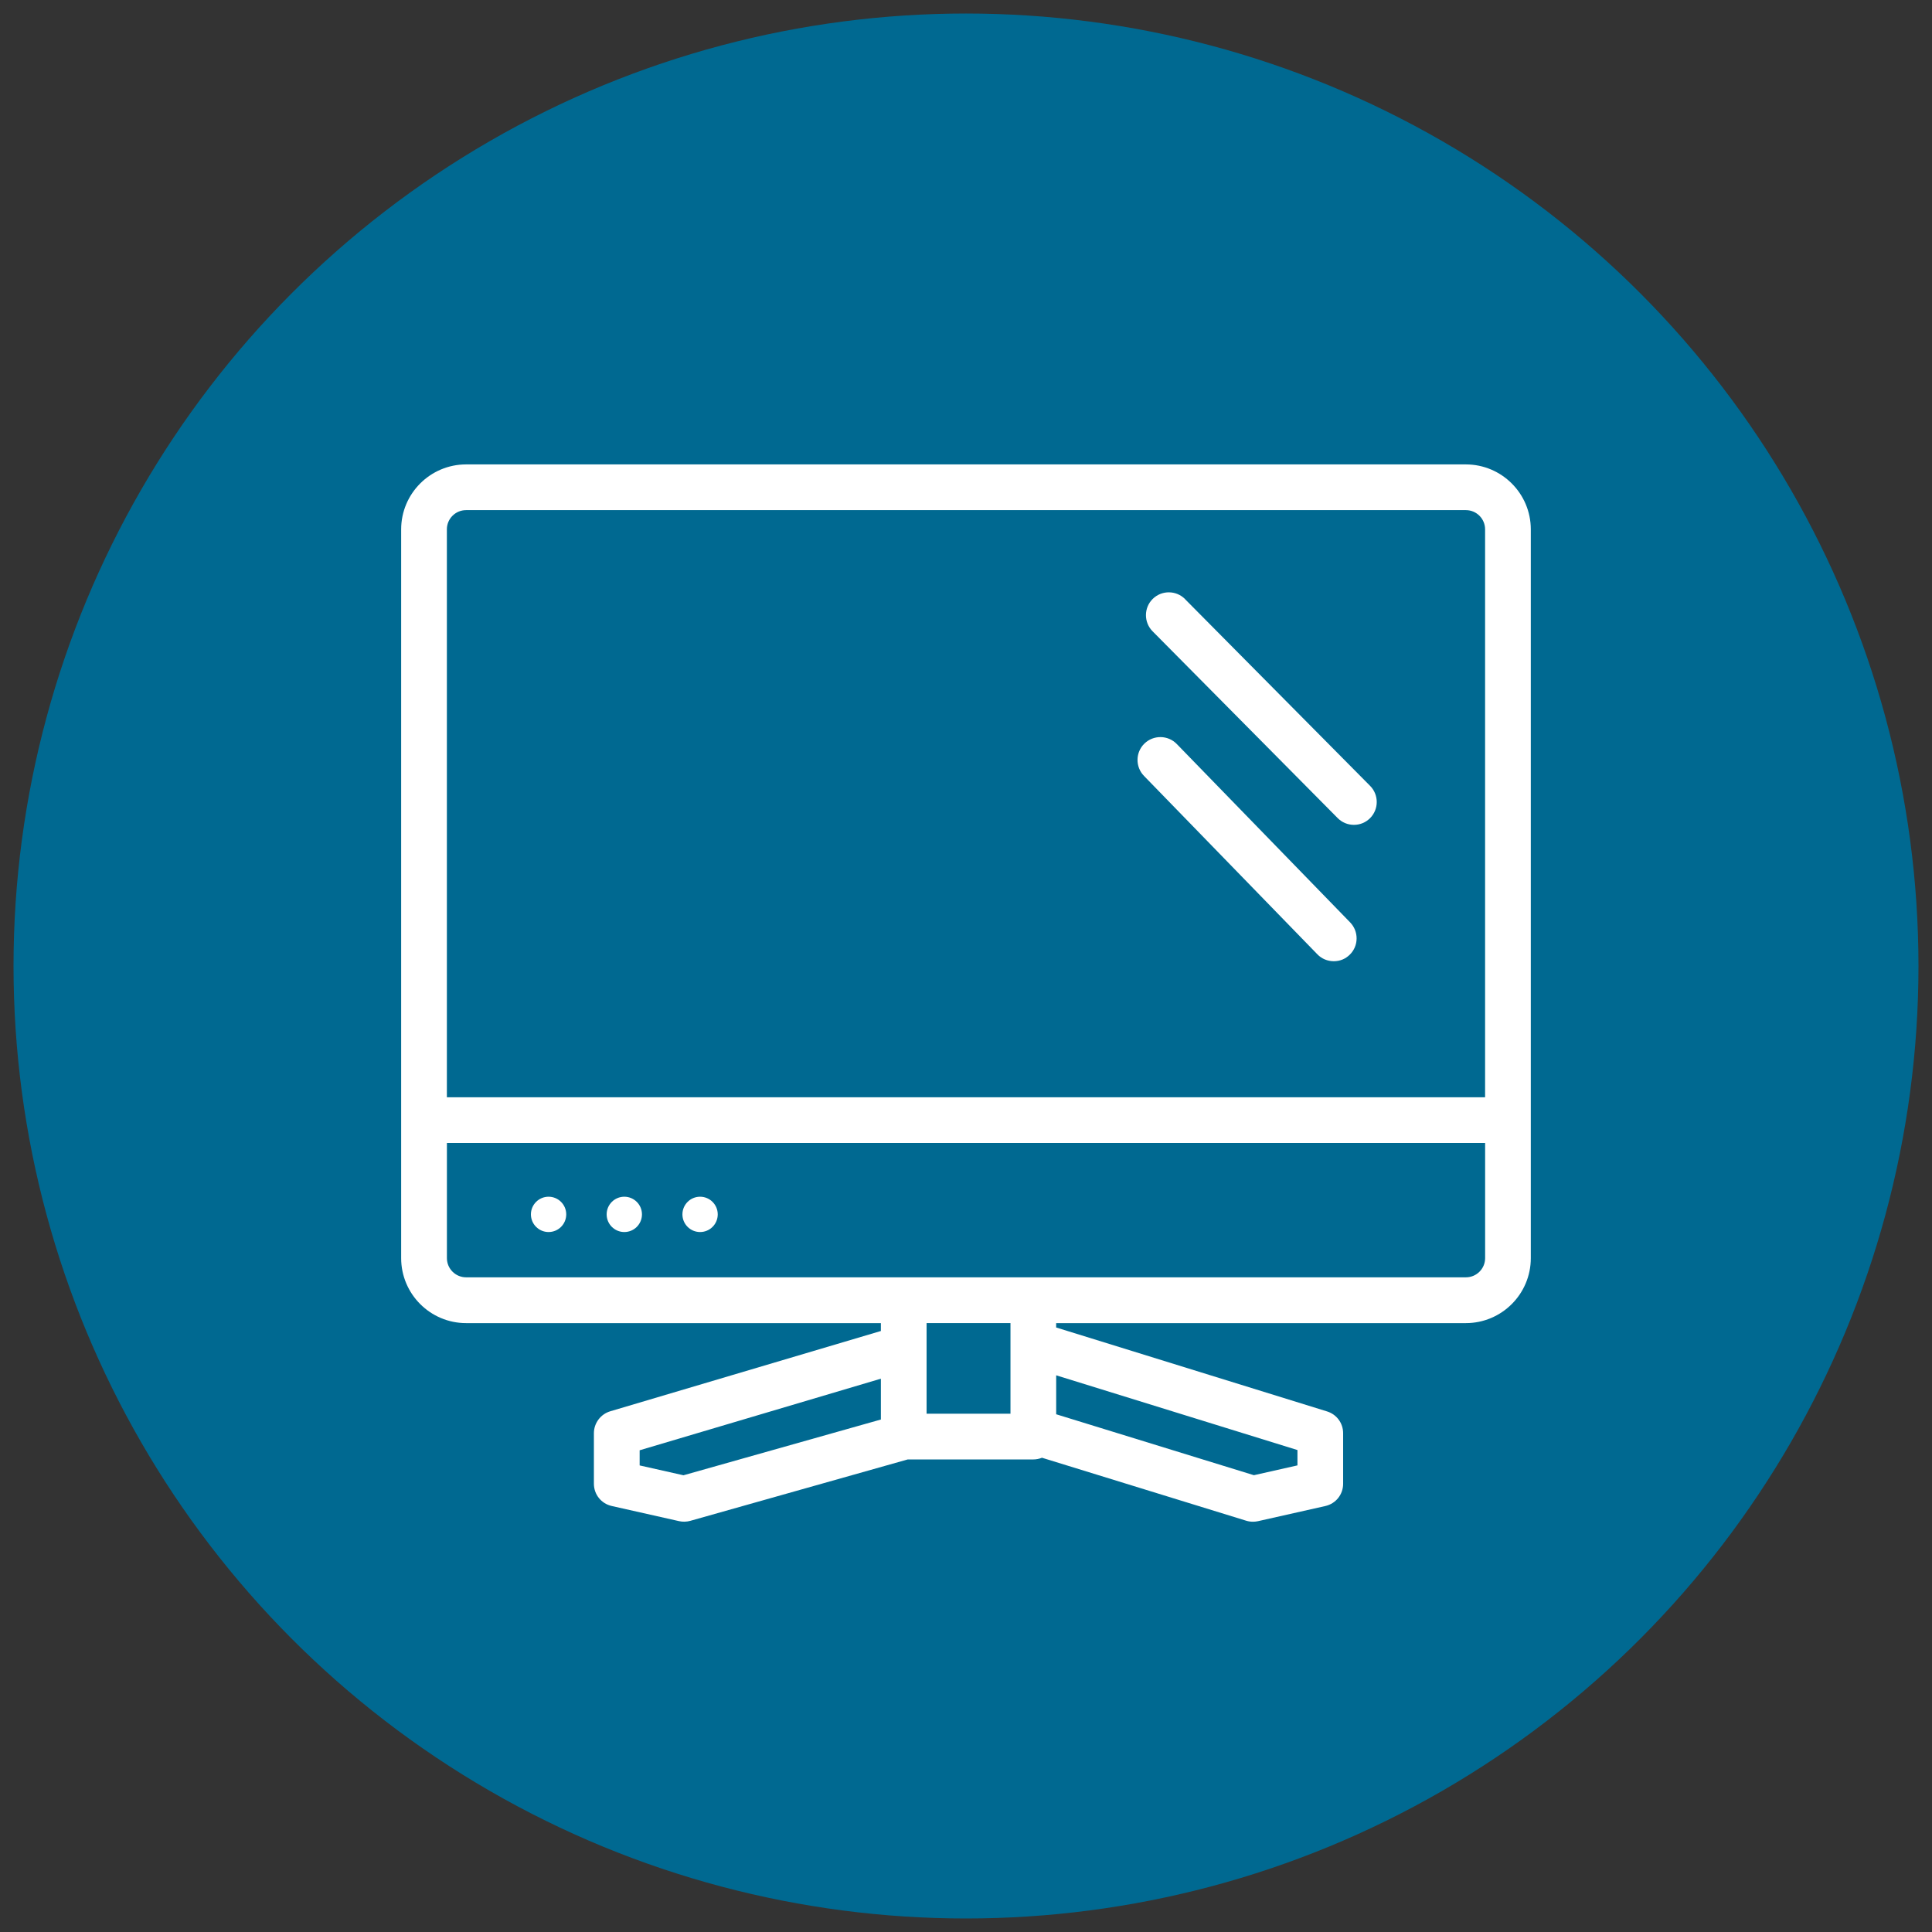
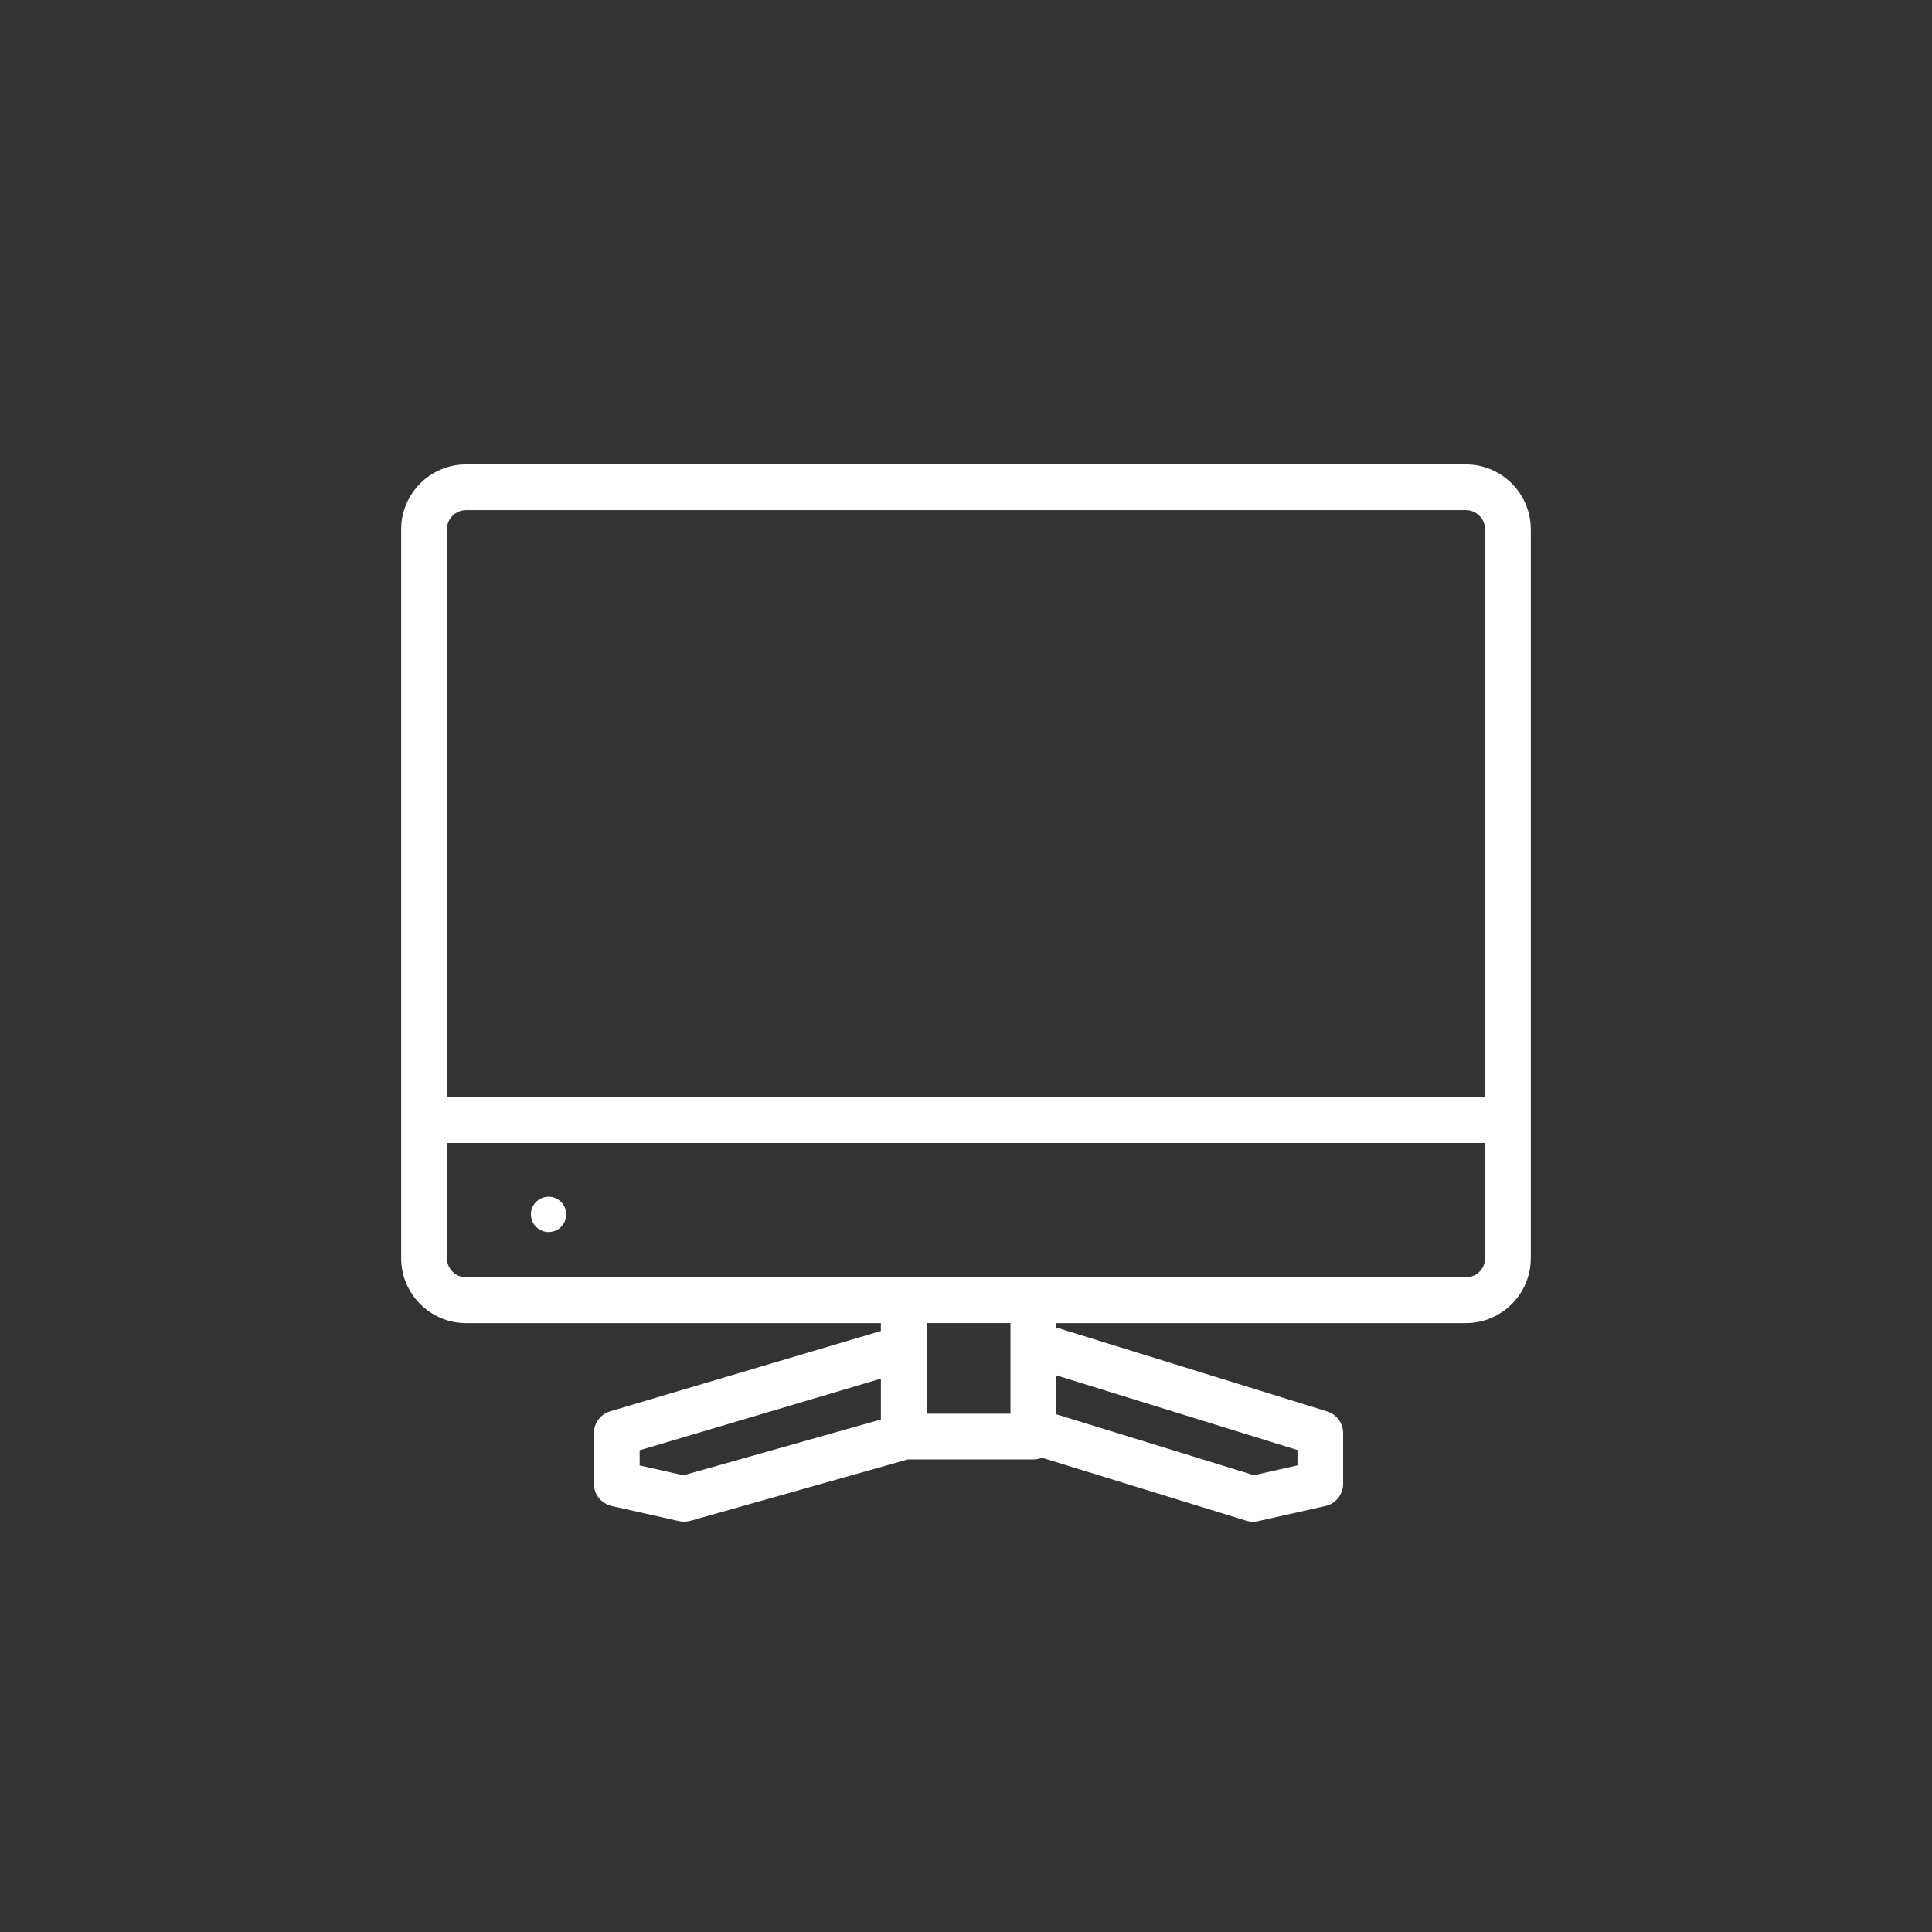
<svg xmlns="http://www.w3.org/2000/svg" id="ICONS_-_blue" data-name="ICONS - blue" viewBox="0 0 500 500">
  <rect x="0" y="0" width="500" height="500" fill="#333333" stroke="none" />
  <defs>
    <style>
      .cls-1 {
        fill: #fff;
      }

      .cls-2 {
        fill: #006991;
      }
    </style>
  </defs>
-   <circle class="cls-2" cx="250" cy="250" r="246.5" />
  <g>
    <path class="cls-1" d="M379.37,120.19H120.63c-9.27,0-16.81,7.54-16.81,16.81v188.61c0,9.27,7.54,16.81,16.81,16.81h107.34v2.04l-70.04,20.78c-2.49.74-4.23,3.07-4.23,5.67v13.07c0,2.79,1.9,5.16,4.62,5.77l17.42,3.92c.93.21,1.95.19,2.91-.08l56.27-15.89h32.5c.77,0,1.53-.15,2.24-.44l52.86,16.3c.56.17,1.15.26,1.74.26.45,0,.88-.05,1.3-.14l17.42-3.92c2.72-.61,4.62-2.98,4.62-5.77v-13.07c0-2.61-1.67-4.88-4.17-5.65l-70.1-21.72v-1.13h106.03c9.27,0,16.81-7.54,16.81-16.81v-188.61c0-9.27-7.54-16.81-16.81-16.81ZM335.78,375.27v3.97l-11.27,2.54-51.17-15.77v-10.08l62.44,19.34ZM261.51,342.41v23.45h-21.71v-23.45h21.71ZM227.97,356.8v10.57l-51.09,14.43-11.34-2.55v-3.92l62.44-18.53ZM384.35,295.8v29.8c0,2.74-2.23,4.97-4.97,4.97h-145.34s-.12,0-.15,0h-113.26c-2.74,0-4.97-2.23-4.97-4.97v-29.8h268.69ZM115.65,136.99c0-2.74,2.23-4.97,4.97-4.97h258.75c2.74,0,4.97,2.23,4.97,4.97v146.98H115.65v-146.98Z" />
    <path class="cls-1" d="M141.97,318.85c2.53,0,4.57-2.05,4.57-4.57s-2.05-4.57-4.57-4.57-4.57,2.05-4.57,4.57,2.05,4.57,4.57,4.57Z" />
-     <path class="cls-1" d="M161.57,318.85c2.53,0,4.57-2.05,4.57-4.57s-2.05-4.57-4.57-4.57-4.57,2.05-4.57,4.57,2.05,4.57,4.57,4.57Z" />
-     <path class="cls-1" d="M181.18,318.85c2.53,0,4.57-2.05,4.57-4.57s-2.05-4.57-4.57-4.57-4.57,2.05-4.57,4.57,2.05,4.57,4.57,4.57Z" />
-     <path class="cls-1" d="M306.69,155.04h0c-2.3-2.31-6.05-2.33-8.37-.04-2.32,2.3-2.33,6.05-.04,8.37l47.91,48.35c1.12,1.13,2.61,1.75,4.2,1.75s3.05-.61,4.16-1.71c2.32-2.3,2.33-6.05.04-8.37l-47.92-48.35Z" />
-     <path class="cls-1" d="M304.55,192.55c-2.27-2.34-6.03-2.39-8.37-.12-2.34,2.27-2.39,6.03-.12,8.37l44.87,46.17c1.12,1.16,2.63,1.79,4.25,1.79s3.01-.59,4.12-1.67c2.34-2.27,2.39-6.02.12-8.37l-44.87-46.17Z" />
  </g>
</svg>